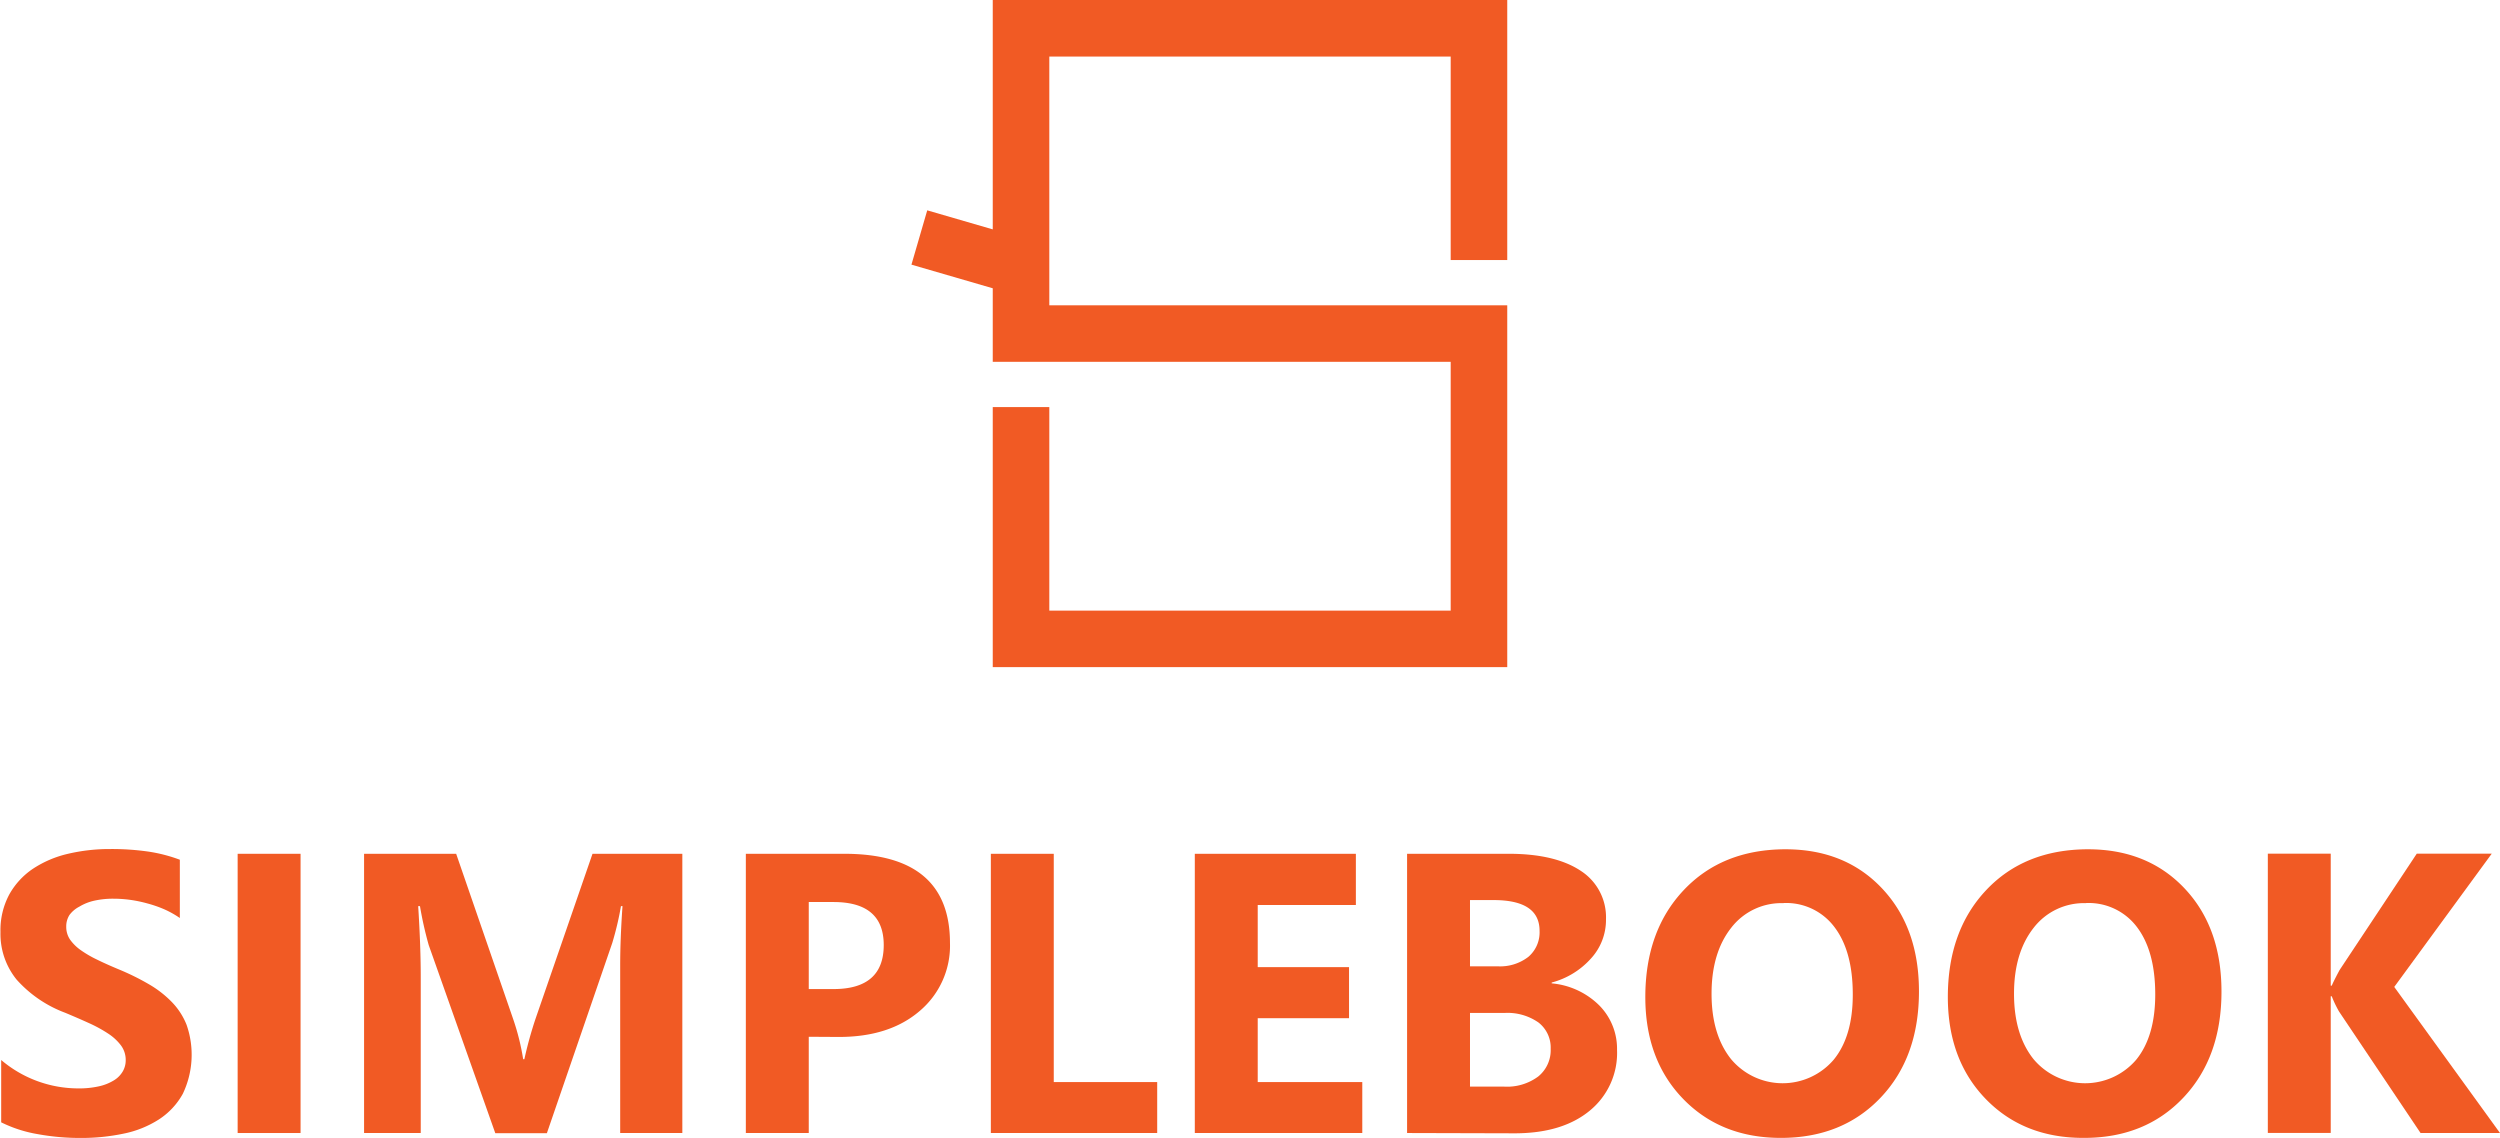
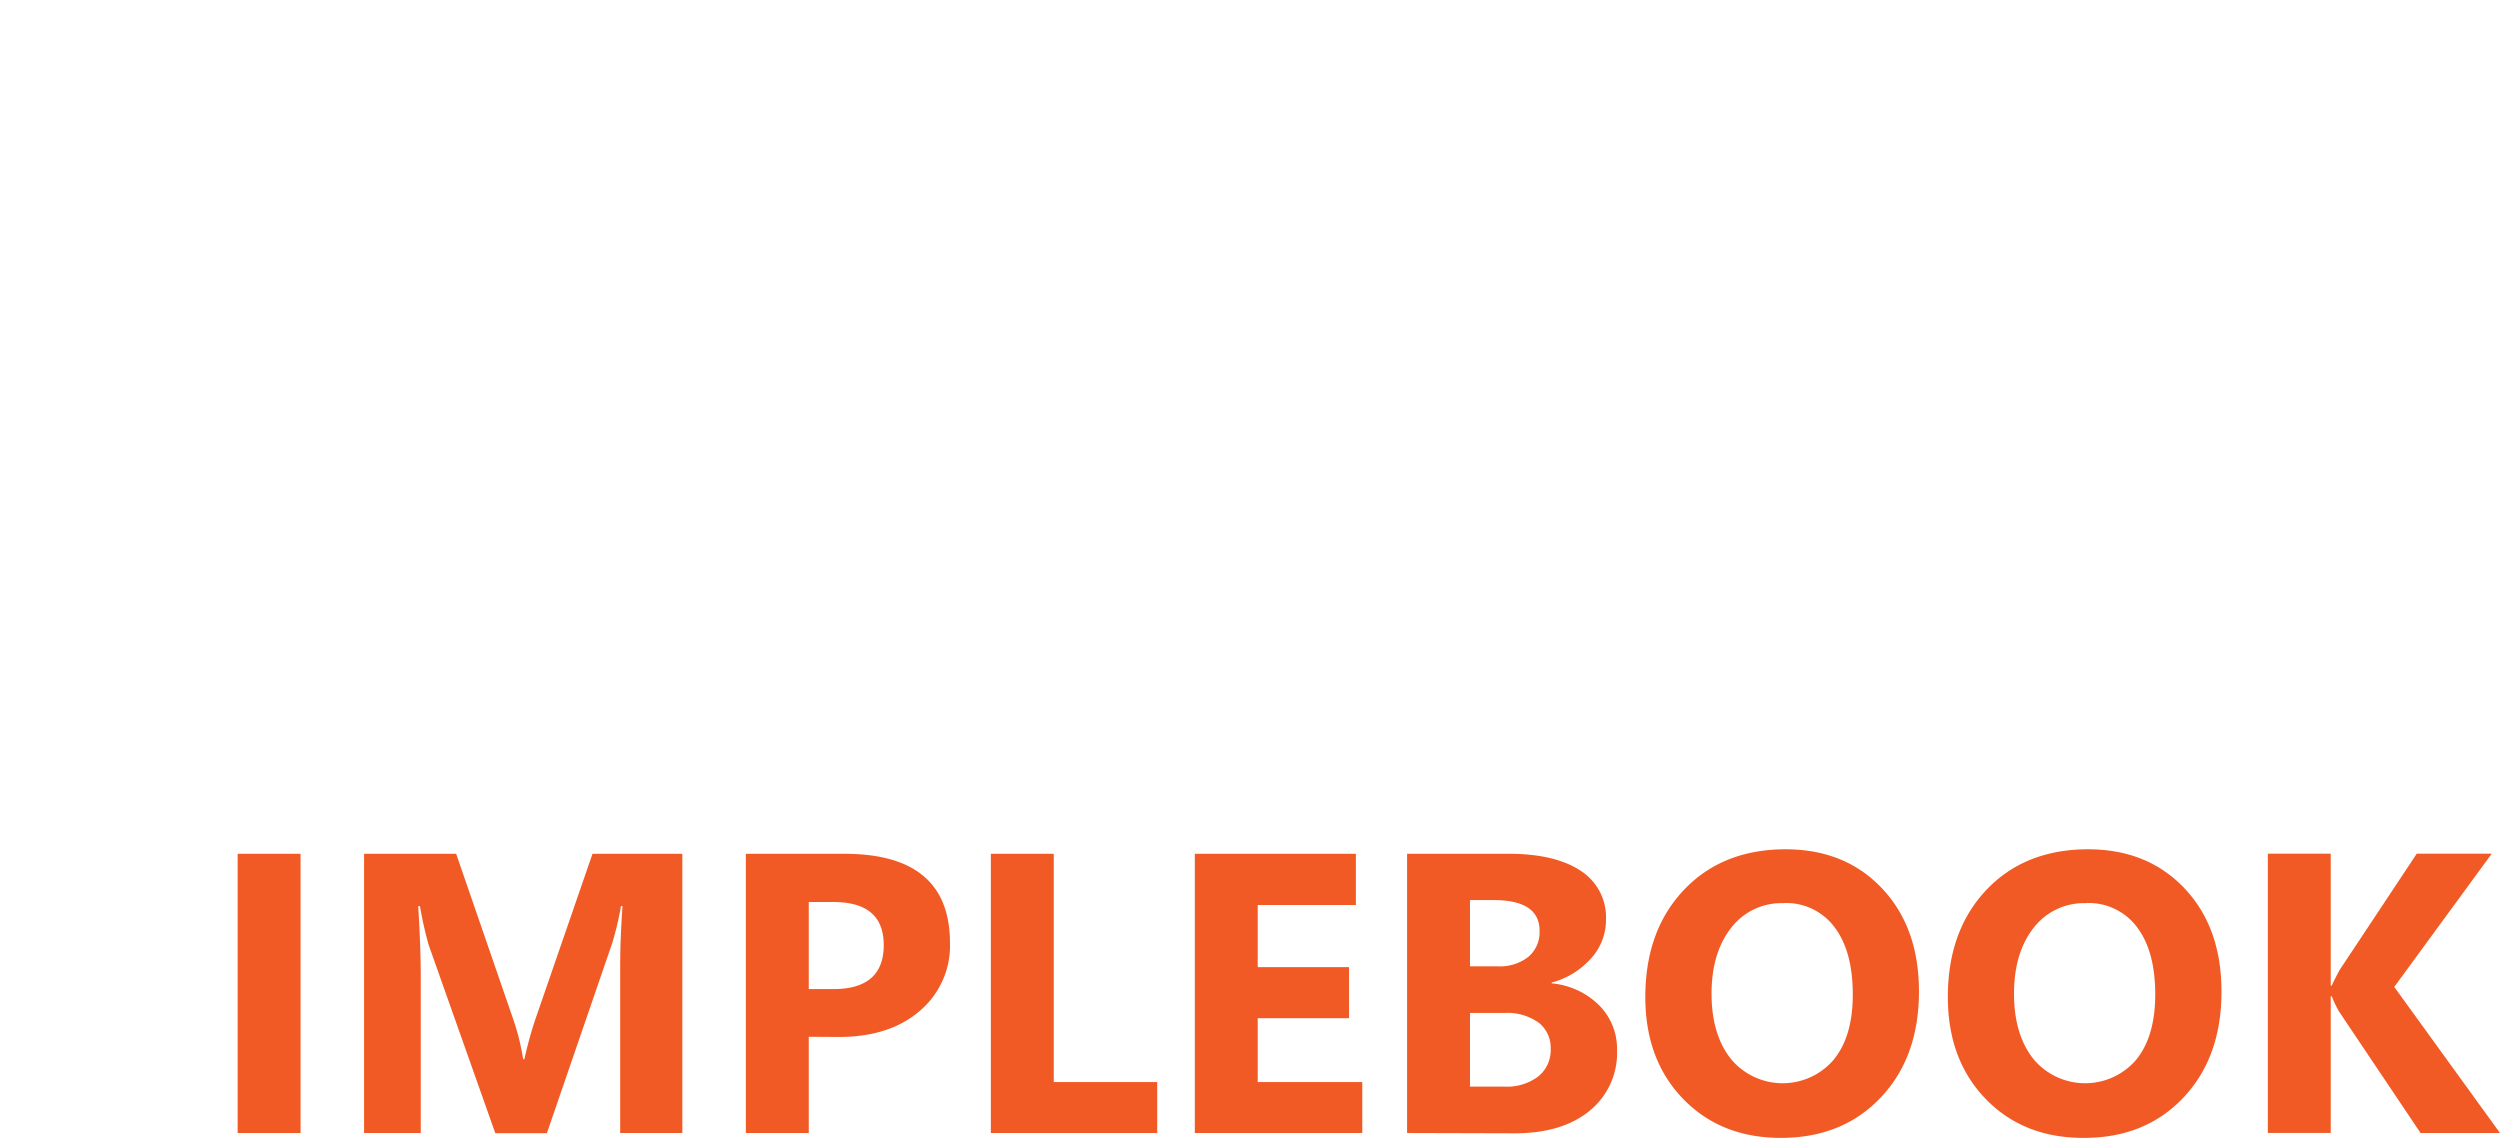
<svg xmlns="http://www.w3.org/2000/svg" viewBox="0 0 420.8 191.53">
  <defs>
    <style>.cls-1{fill:#f15a24;}</style>
  </defs>
  <title>SVG-Лого-цвет</title>
  <g id="_1" data-name="1">
    <g id="Лого_цвет." data-name="Лого цвет.">
-       <path class="cls-1" d="M.2,188.91V178.42a20.06,20.06,0,0,0,13,4.78,15,15,0,0,0,3.49-.36,8.14,8.14,0,0,0,2.49-1,4.29,4.29,0,0,0,1.49-1.51,3.72,3.72,0,0,0,.49-1.88,4.1,4.1,0,0,0-.78-2.46,8.51,8.51,0,0,0-2.15-2A22.75,22.75,0,0,0,15,172.22c-1.25-.57-2.59-1.15-4-1.74a20.63,20.63,0,0,1-8.21-5.6,12.22,12.22,0,0,1-2.71-8,12.7,12.7,0,0,1,1.48-6.32,12.62,12.62,0,0,1,4-4.34,18.11,18.11,0,0,1,5.89-2.51,30.54,30.54,0,0,1,7.08-.8,43.28,43.28,0,0,1,6.51.44,26.15,26.15,0,0,1,5.23,1.36v9.81a16.08,16.08,0,0,0-2.58-1.45,20.41,20.41,0,0,0-2.87-1,22.14,22.14,0,0,0-2.93-.61,20.92,20.92,0,0,0-2.77-.19,14.43,14.43,0,0,0-3.28.34,8.35,8.35,0,0,0-2.49,1A4.83,4.83,0,0,0,11.7,154a3.55,3.55,0,0,0-.55,2,3.79,3.79,0,0,0,.62,2.12,7.41,7.41,0,0,0,1.77,1.77,18.39,18.39,0,0,0,2.79,1.63c1.09.54,2.33,1.09,3.7,1.66a41.3,41.3,0,0,1,5.07,2.51,17.82,17.82,0,0,1,3.85,3,11.7,11.7,0,0,1,2.46,3.82,15.26,15.26,0,0,1-.64,11.6,12.11,12.11,0,0,1-4.05,4.33,17.39,17.39,0,0,1-5.95,2.38,34.42,34.42,0,0,1-7.16.72,39.51,39.51,0,0,1-7.36-.66A22.05,22.05,0,0,1,.2,188.91Z" />
      <path class="cls-1" d="M50.59,190.71H40v-47H50.59Z" />
      <path class="cls-1" d="M114.85,190.71H104.39V162.58q0-4.56.39-10.06h-.26a51.39,51.39,0,0,1-1.47,6.22l-11,32H83.37L72.16,159.07a61.81,61.81,0,0,1-1.47-6.55h-.3q.44,6.94.43,12.19v26H61.28v-47h15.5l9.61,27.86a39.76,39.76,0,0,1,1.67,6.72h.2a66.15,66.15,0,0,1,1.87-6.78l9.6-27.8h15.12Z" />
      <path class="cls-1" d="M136.13,174.51v16.2H125.54v-47h16.58q17.77,0,17.78,15a14.38,14.38,0,0,1-5.1,11.46q-5.1,4.38-13.62,4.37Zm0-22.68v14.65h4.16q8.46,0,8.46-7.41,0-7.24-8.46-7.24Z" />
      <path class="cls-1" d="M194.78,190.71h-28v-47h10.59v38.42h17.41Z" />
      <path class="cls-1" d="M229.3,190.71H201.11v-47h27.11v8.62H211.7v10.46h15.37v8.59H211.7v10.75h17.6Z" />
      <path class="cls-1" d="M236.84,190.71v-47H254c5.24,0,9.28,1,12.09,2.88a9.28,9.28,0,0,1,4.23,8.13,9.6,9.6,0,0,1-2.57,6.66,13.49,13.49,0,0,1-6.57,4v.14a13,13,0,0,1,8,3.7,10.38,10.38,0,0,1,3,7.51,12.54,12.54,0,0,1-4.62,10.24q-4.62,3.79-12.62,3.79Zm10.59-39.21v11.15h4.66a7.75,7.75,0,0,0,5.16-1.59,5.42,5.42,0,0,0,1.89-4.38q0-5.18-7.74-5.18Zm0,19v12.4h5.74a8.78,8.78,0,0,0,5.75-1.71,5.69,5.69,0,0,0,2.09-4.65,5.34,5.34,0,0,0-2.05-4.43,9.09,9.09,0,0,0-5.72-1.61Z" />
      <path class="cls-1" d="M299.76,191.53q-10.1,0-16.46-6.57t-6.36-17.13q0-11.15,6.46-18t17.11-6.88q10.07,0,16.28,6.59T323,166.88q0,11.07-6.44,17.86T299.76,191.53Zm.46-39.51a10.66,10.66,0,0,0-8.85,4.18q-3.28,4.19-3.28,11.07t3.28,11a11.31,11.31,0,0,0,17.27.11q3.23-3.94,3.22-11,0-7.32-3.12-11.38A10.15,10.15,0,0,0,300.22,152Z" />
      <path class="cls-1" d="M350.67,191.53q-10.1,0-16.45-6.57t-6.36-17.13q0-11.15,6.45-18t17.12-6.88q10.06,0,16.28,6.59t6.21,17.38q0,11.07-6.44,17.86T350.67,191.53Zm.46-39.51a10.69,10.69,0,0,0-8.85,4.18Q339,160.39,339,167.27t3.28,11a11.32,11.32,0,0,0,17.28.11q3.21-3.94,3.21-11,0-7.32-3.11-11.38A10.17,10.17,0,0,0,351.13,152Z" />
      <path class="cls-1" d="M420.8,190.71H407.43l-13.71-20.43a18.41,18.41,0,0,1-1.24-2.59h-.17v23H381.72v-47h10.59v22.22h.17c.26-.61.7-1.48,1.31-2.62l13-19.6h12.62L403,166.12Z" />
-       <polygon class="cls-1" points="253.7 112.29 167.1 112.29 167.1 68.52 176.62 68.52 176.62 102.78 244.18 102.78 244.18 60.9 167.1 60.9 167.1 0 253.7 0 253.7 43.77 244.18 43.77 244.18 9.52 176.62 9.52 176.62 51.39 253.7 51.39 253.7 112.29" />
-       <rect class="cls-1" x="158.54" y="33.54" width="9.52" height="17.84" transform="translate(76.95 187.42) rotate(-73.79)" />
    </g>
  </g>
</svg>